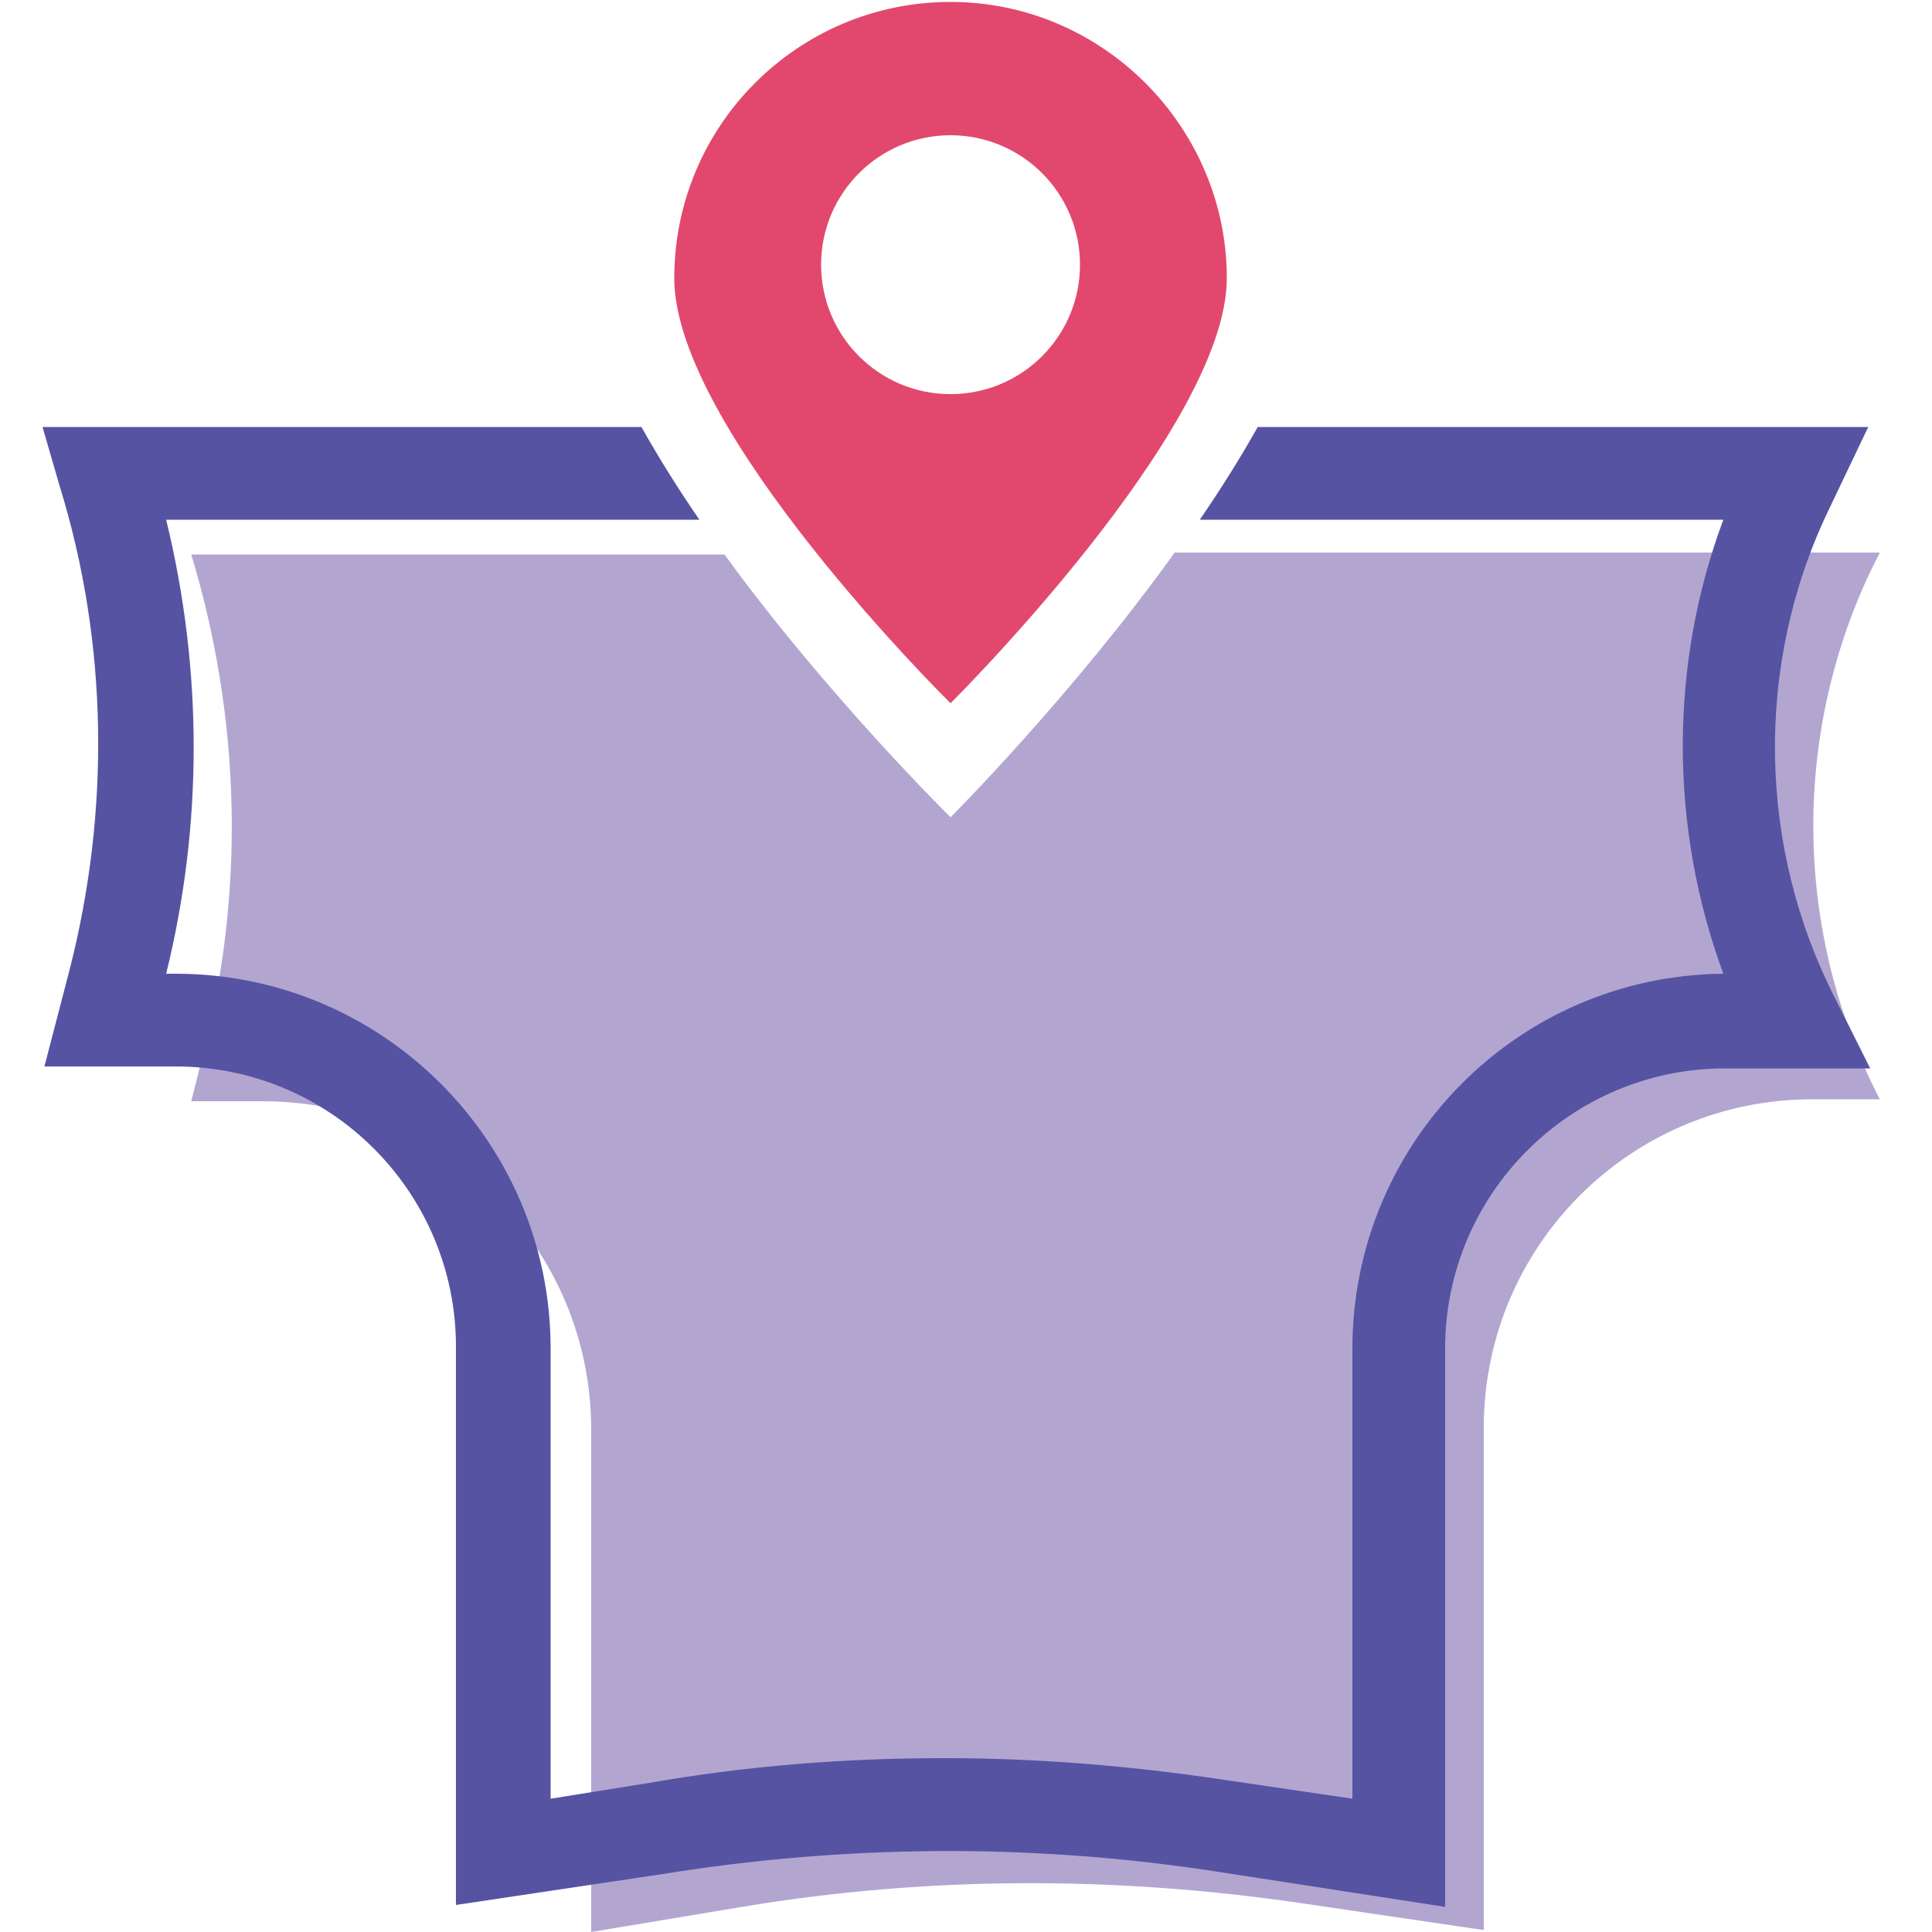
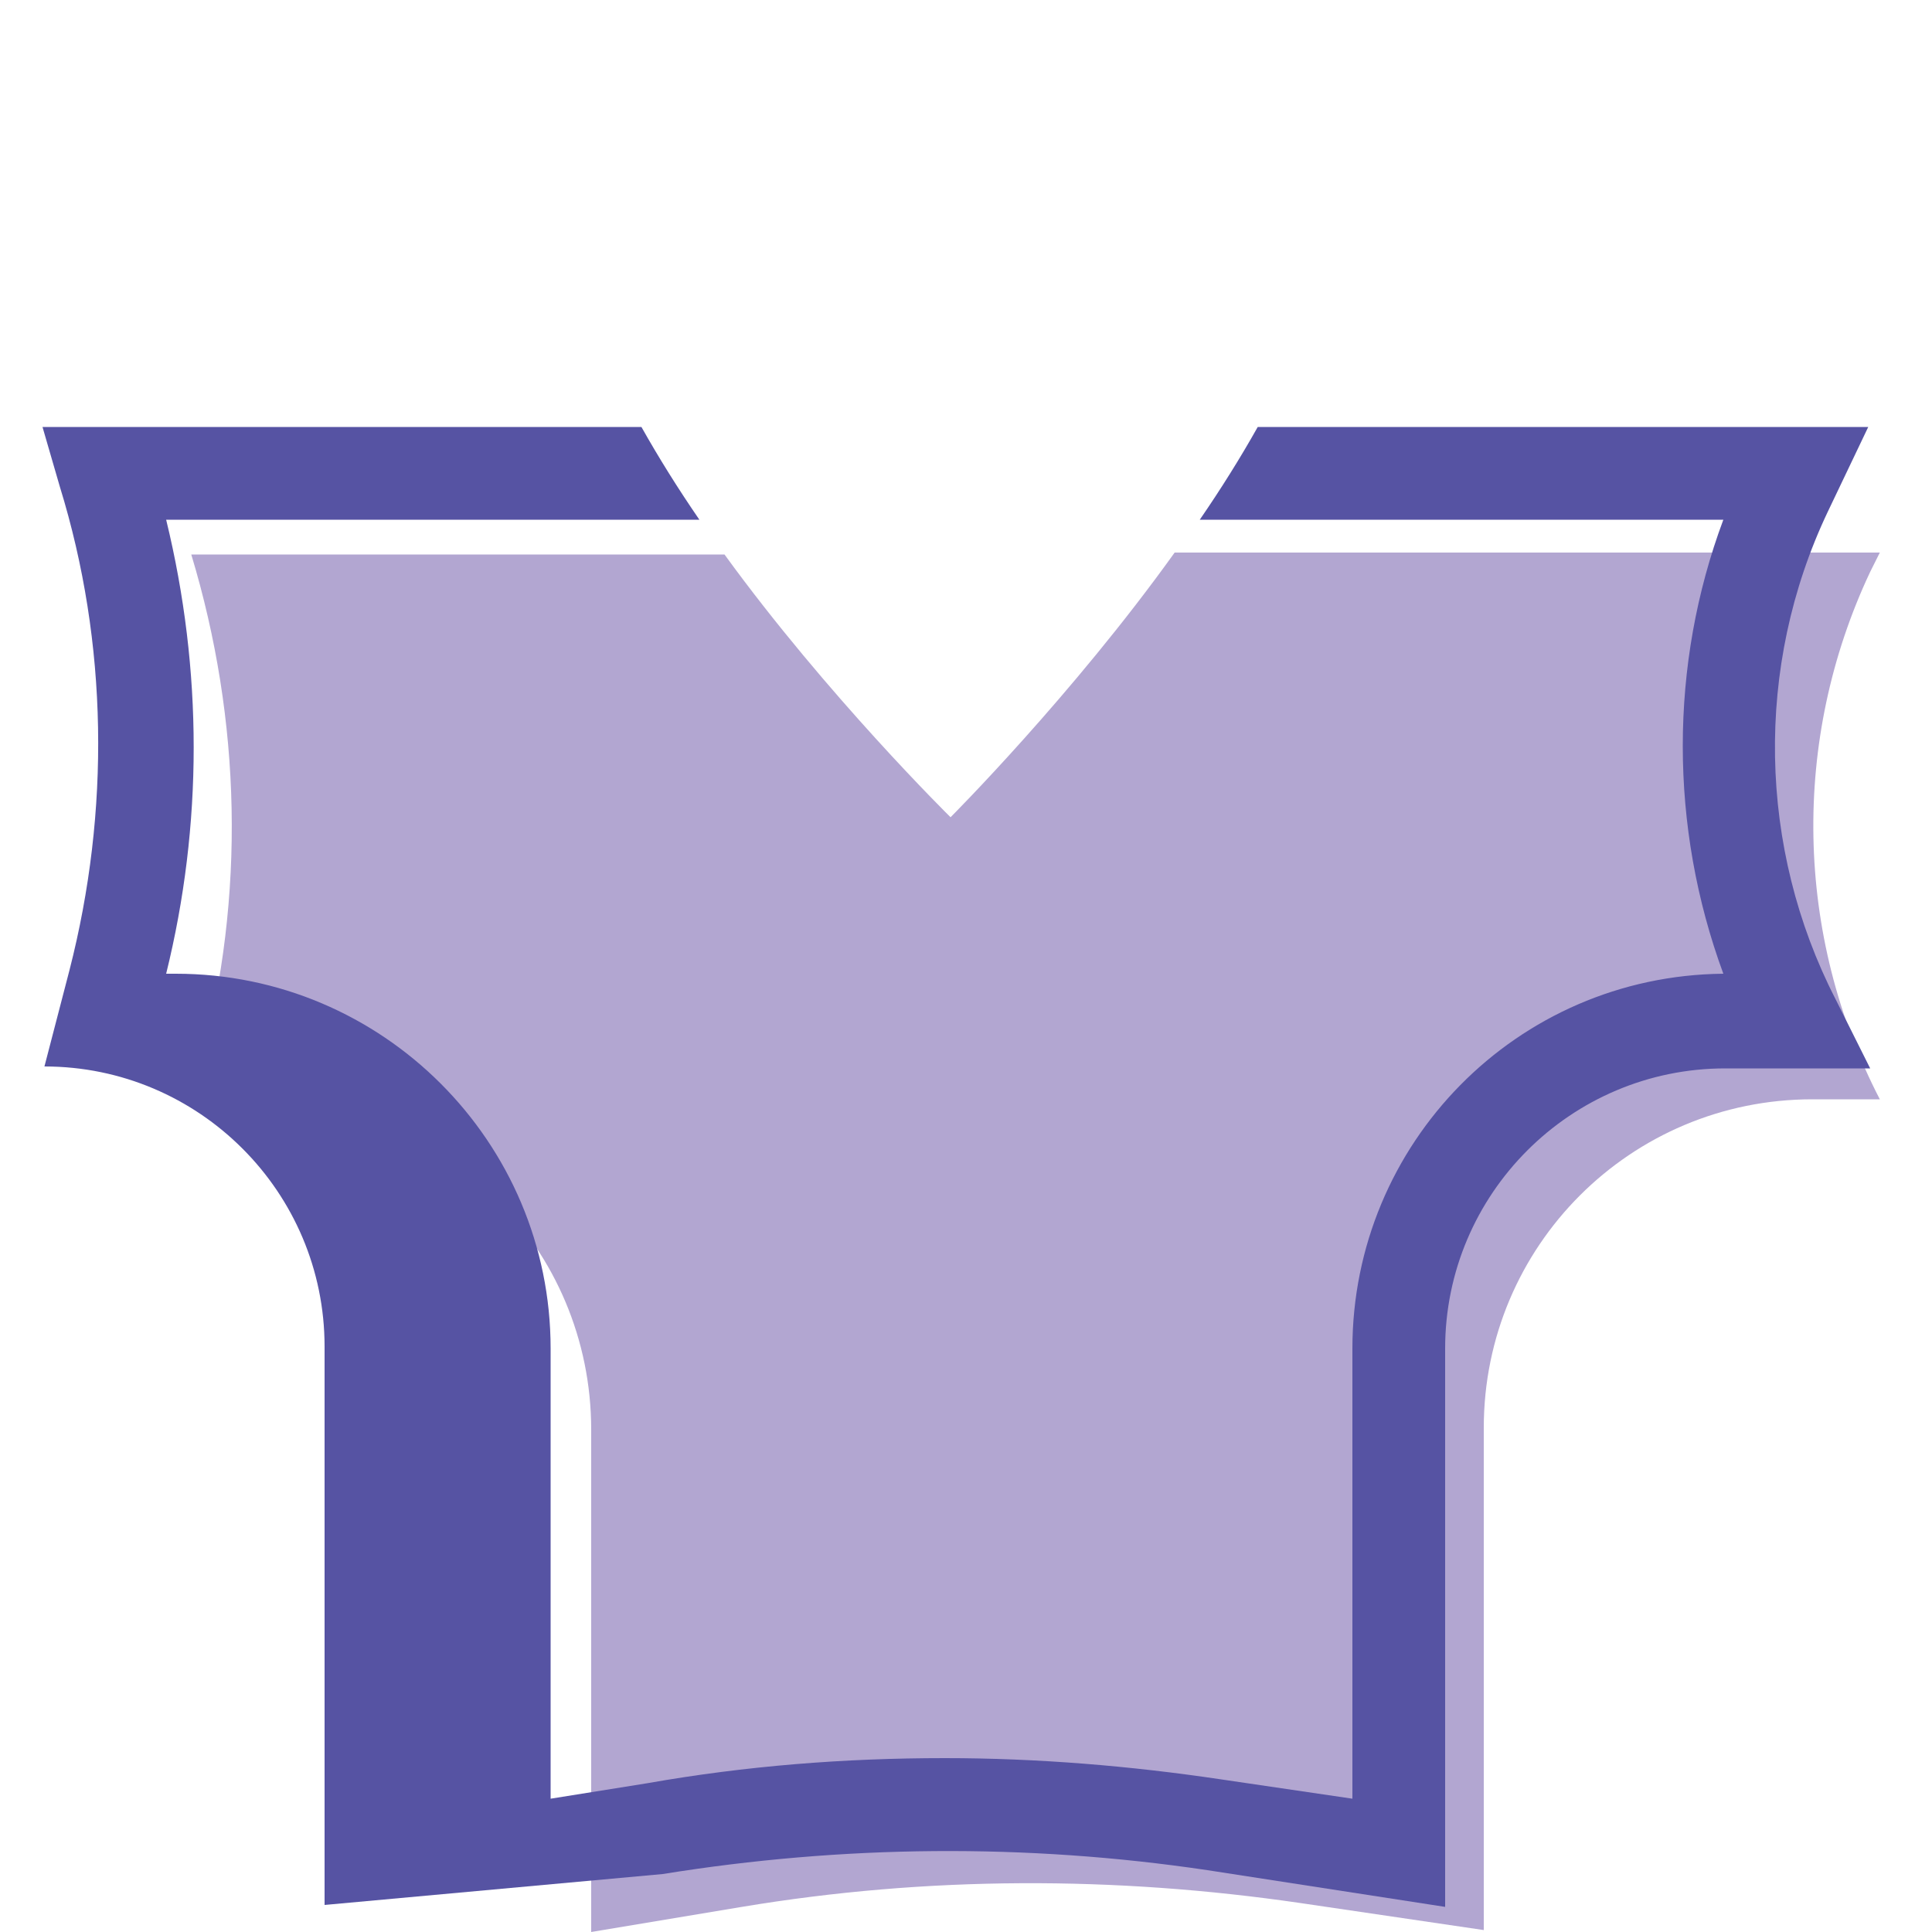
<svg xmlns="http://www.w3.org/2000/svg" version="1.1" id="Layer_1" x="0px" y="0px" viewBox="0 0 100 100" style="enable-background:new 0 0 100 100;" xml:space="preserve">
  <style type="text/css">
	.st0{fill:#B2A6D1;}
	.st1{fill:#5653A3;}
	.st2{fill:#E2486D;}
</style>
  <g id="XMLID_26_">
    <path id="XMLID_25_" class="st0" d="M96.8,29.6l0.5-1H60.8C55.5,36,49.2,42.3,49.2,42.3S42.8,36,37.5,28.7H9.9   c2.6,8.6,2.8,17.7,0.5,26.3L9.9,57h3.7c9.4,0,17,7.6,17,17V100l7.8-1.3c9.6-1.6,19.3-1.6,28.9-0.2l9.5,1.4V73.9c0-9.4,7.6-17,17-17   h3.5C92.9,48.4,92.7,38.3,96.8,29.6z" />
-     <path id="XMLID_24_" class="st1" d="M95,51.7c-4-7.8-4.2-17.2-0.4-25.2l2.1-4.4H65.1c-0.9,1.6-1.9,3.2-3,4.8h27.1   c-2.8,7.5-2.8,15.9,0,23.5C78.5,50.5,70,59.2,70,69.8v23.3l-6.8-1c-4.7-0.7-9.5-1.1-14.3-1.1c-5.2,0-10.3,0.4-15.4,1.3l-5,0.8V69.8   c0-10.7-8.7-19.4-19.4-19.4H8.6c1.9-7.7,1.9-15.7,0-23.5h27.6c-1.1-1.6-2.1-3.2-3-4.8h-31l0.9,3.1c2.5,8.1,2.6,16.8,0.5,25l-1.3,5   h6.8c8,0,14.5,6.5,14.5,14.5v28.9L34.3,97c9.3-1.5,18.8-1.6,28.2-0.2l12.3,1.9V69.8c0-8,6.5-14.5,14.5-14.5h7.5L95,51.7z" />
-     <path id="XMLID_60_" class="st2" d="M49.2,0.1c-7.9,0-14.3,6.4-14.3,14.3s14.3,22,14.3,22s14.3-14.2,14.3-22S57.1,0.1,49.2,0.1z    M49.2,20.4c-3.7,0-6.7-3-6.7-6.7s3-6.7,6.7-6.7c3.7,0,6.7,3,6.7,6.7S52.9,20.4,49.2,20.4z" />
+     <path id="XMLID_24_" class="st1" d="M95,51.7c-4-7.8-4.2-17.2-0.4-25.2l2.1-4.4H65.1c-0.9,1.6-1.9,3.2-3,4.8h27.1   c-2.8,7.5-2.8,15.9,0,23.5C78.5,50.5,70,59.2,70,69.8v23.3l-6.8-1c-4.7-0.7-9.5-1.1-14.3-1.1c-5.2,0-10.3,0.4-15.4,1.3l-5,0.8V69.8   c0-10.7-8.7-19.4-19.4-19.4H8.6c1.9-7.7,1.9-15.7,0-23.5h27.6c-1.1-1.6-2.1-3.2-3-4.8h-31l0.9,3.1c2.5,8.1,2.6,16.8,0.5,25l-1.3,5   c8,0,14.5,6.5,14.5,14.5v28.9L34.3,97c9.3-1.5,18.8-1.6,28.2-0.2l12.3,1.9V69.8c0-8,6.5-14.5,14.5-14.5h7.5L95,51.7z" />
  </g>
</svg>